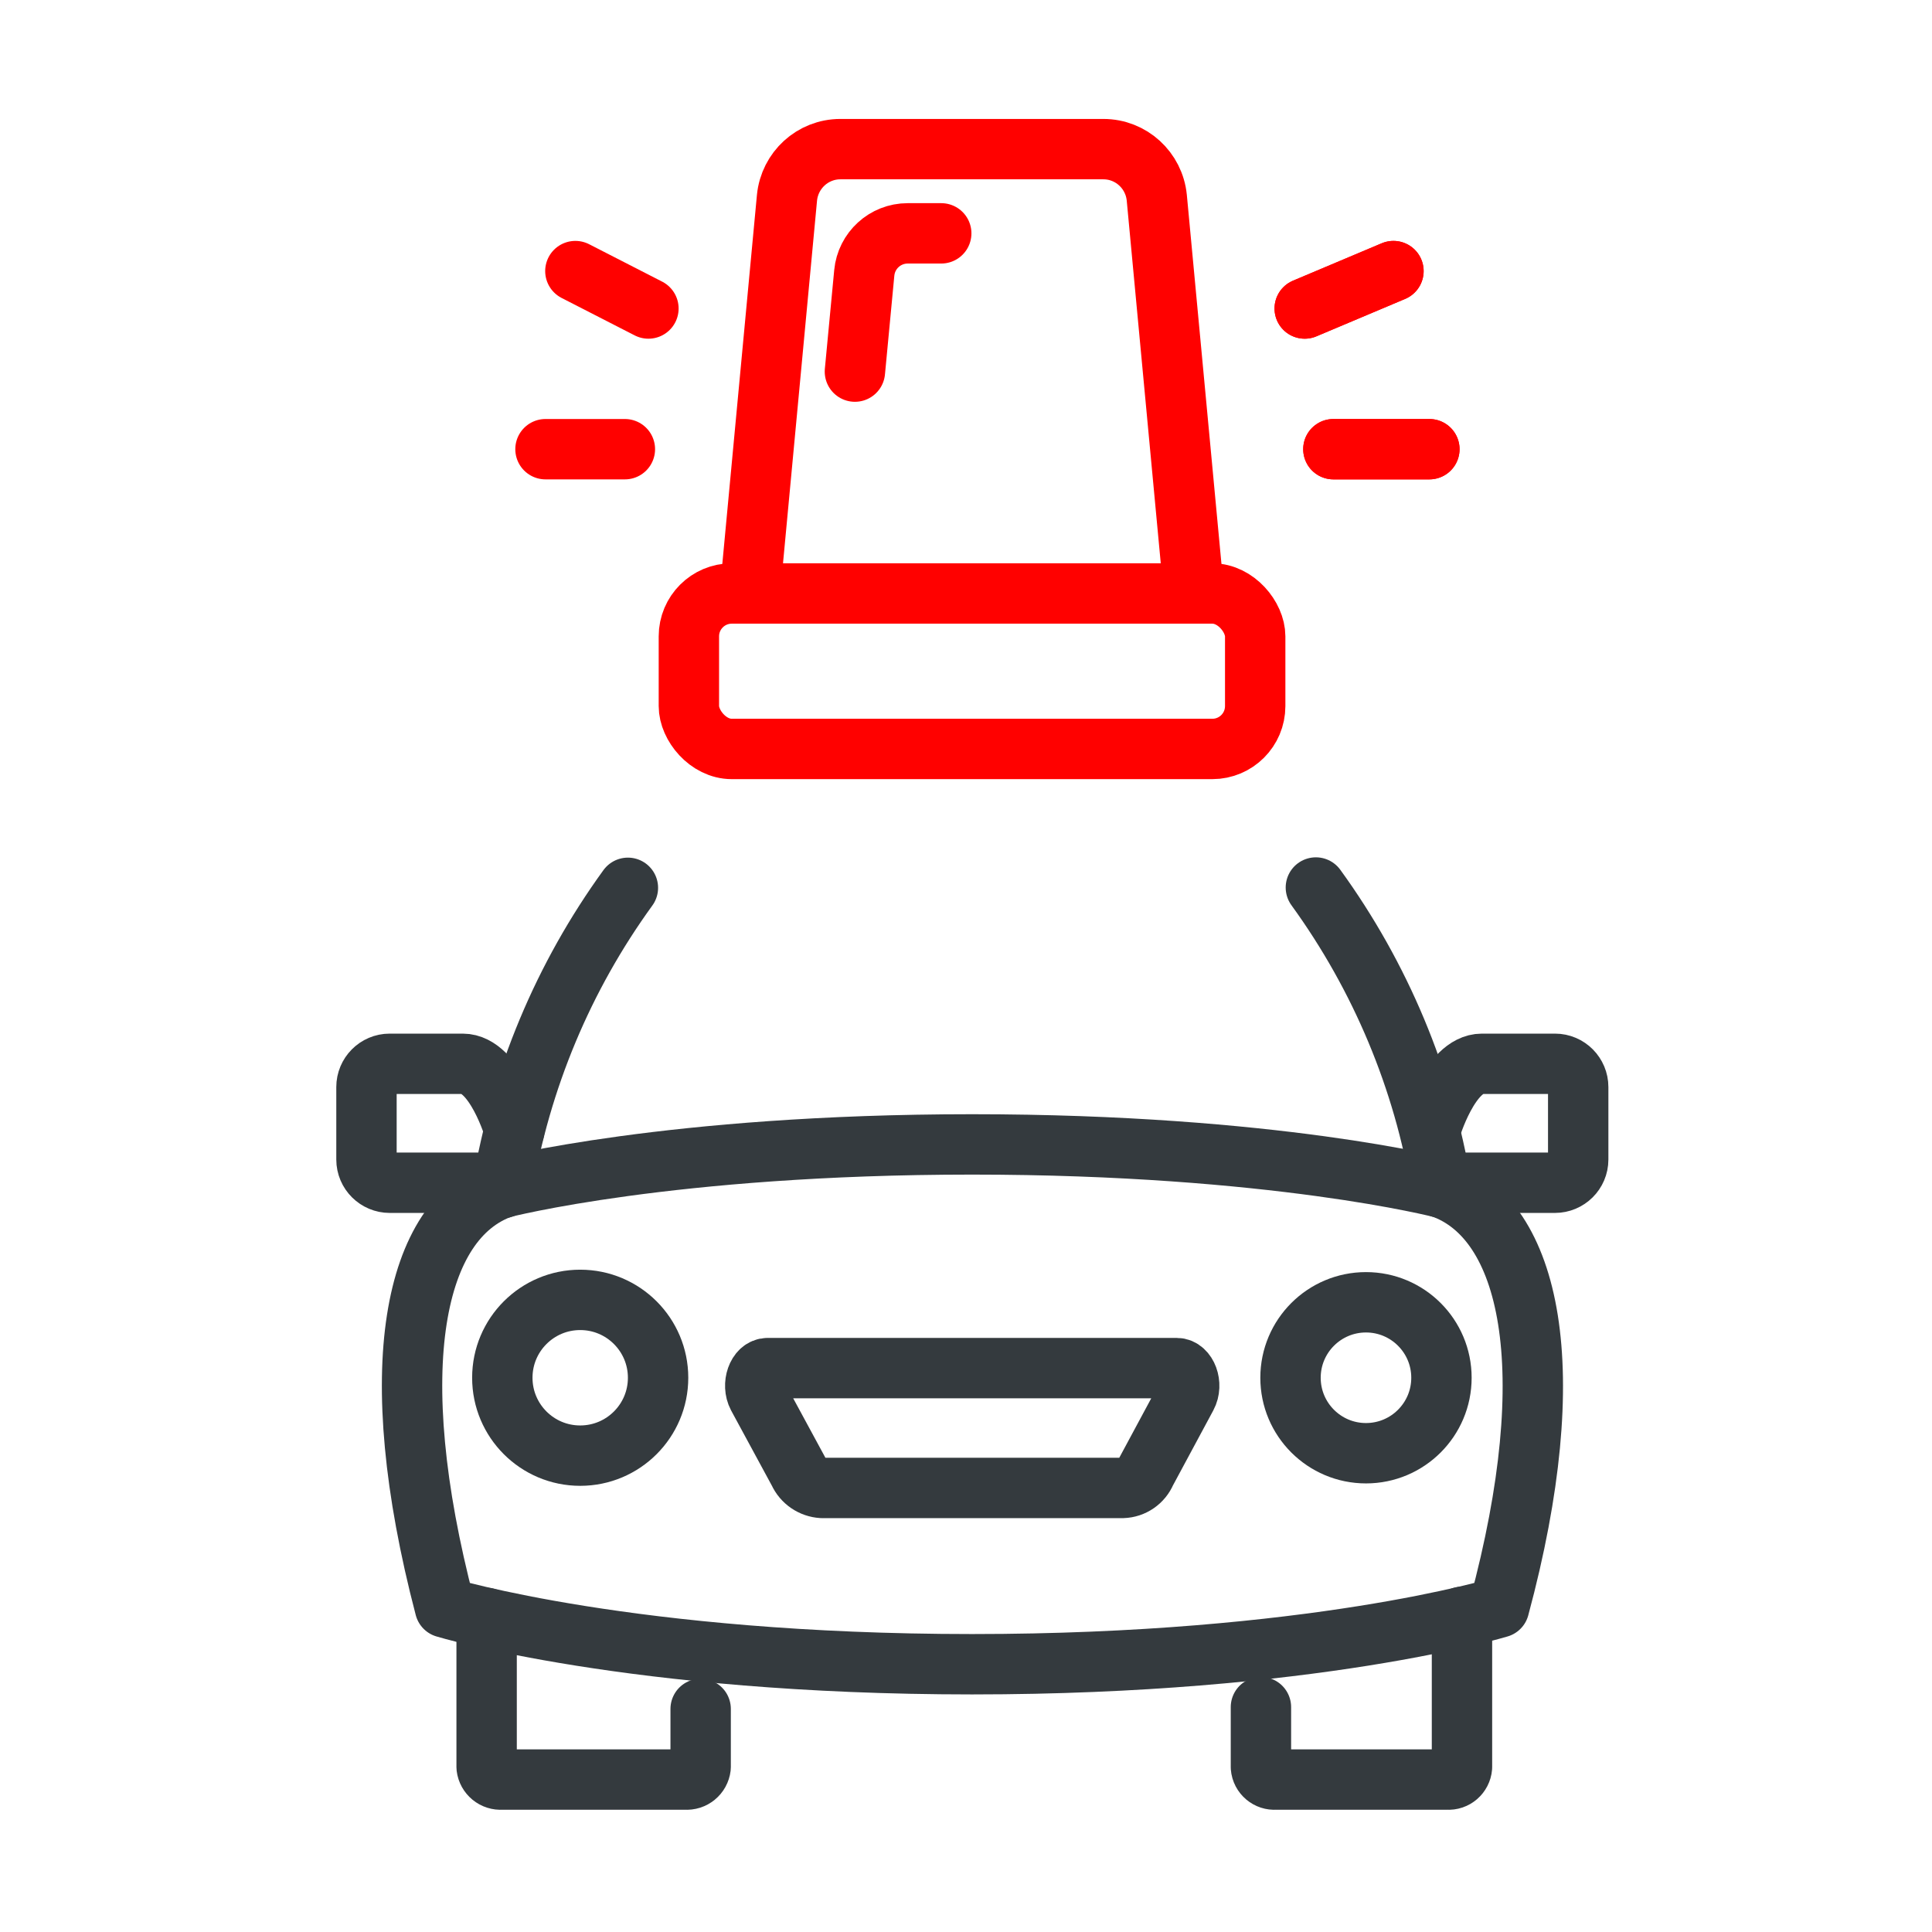
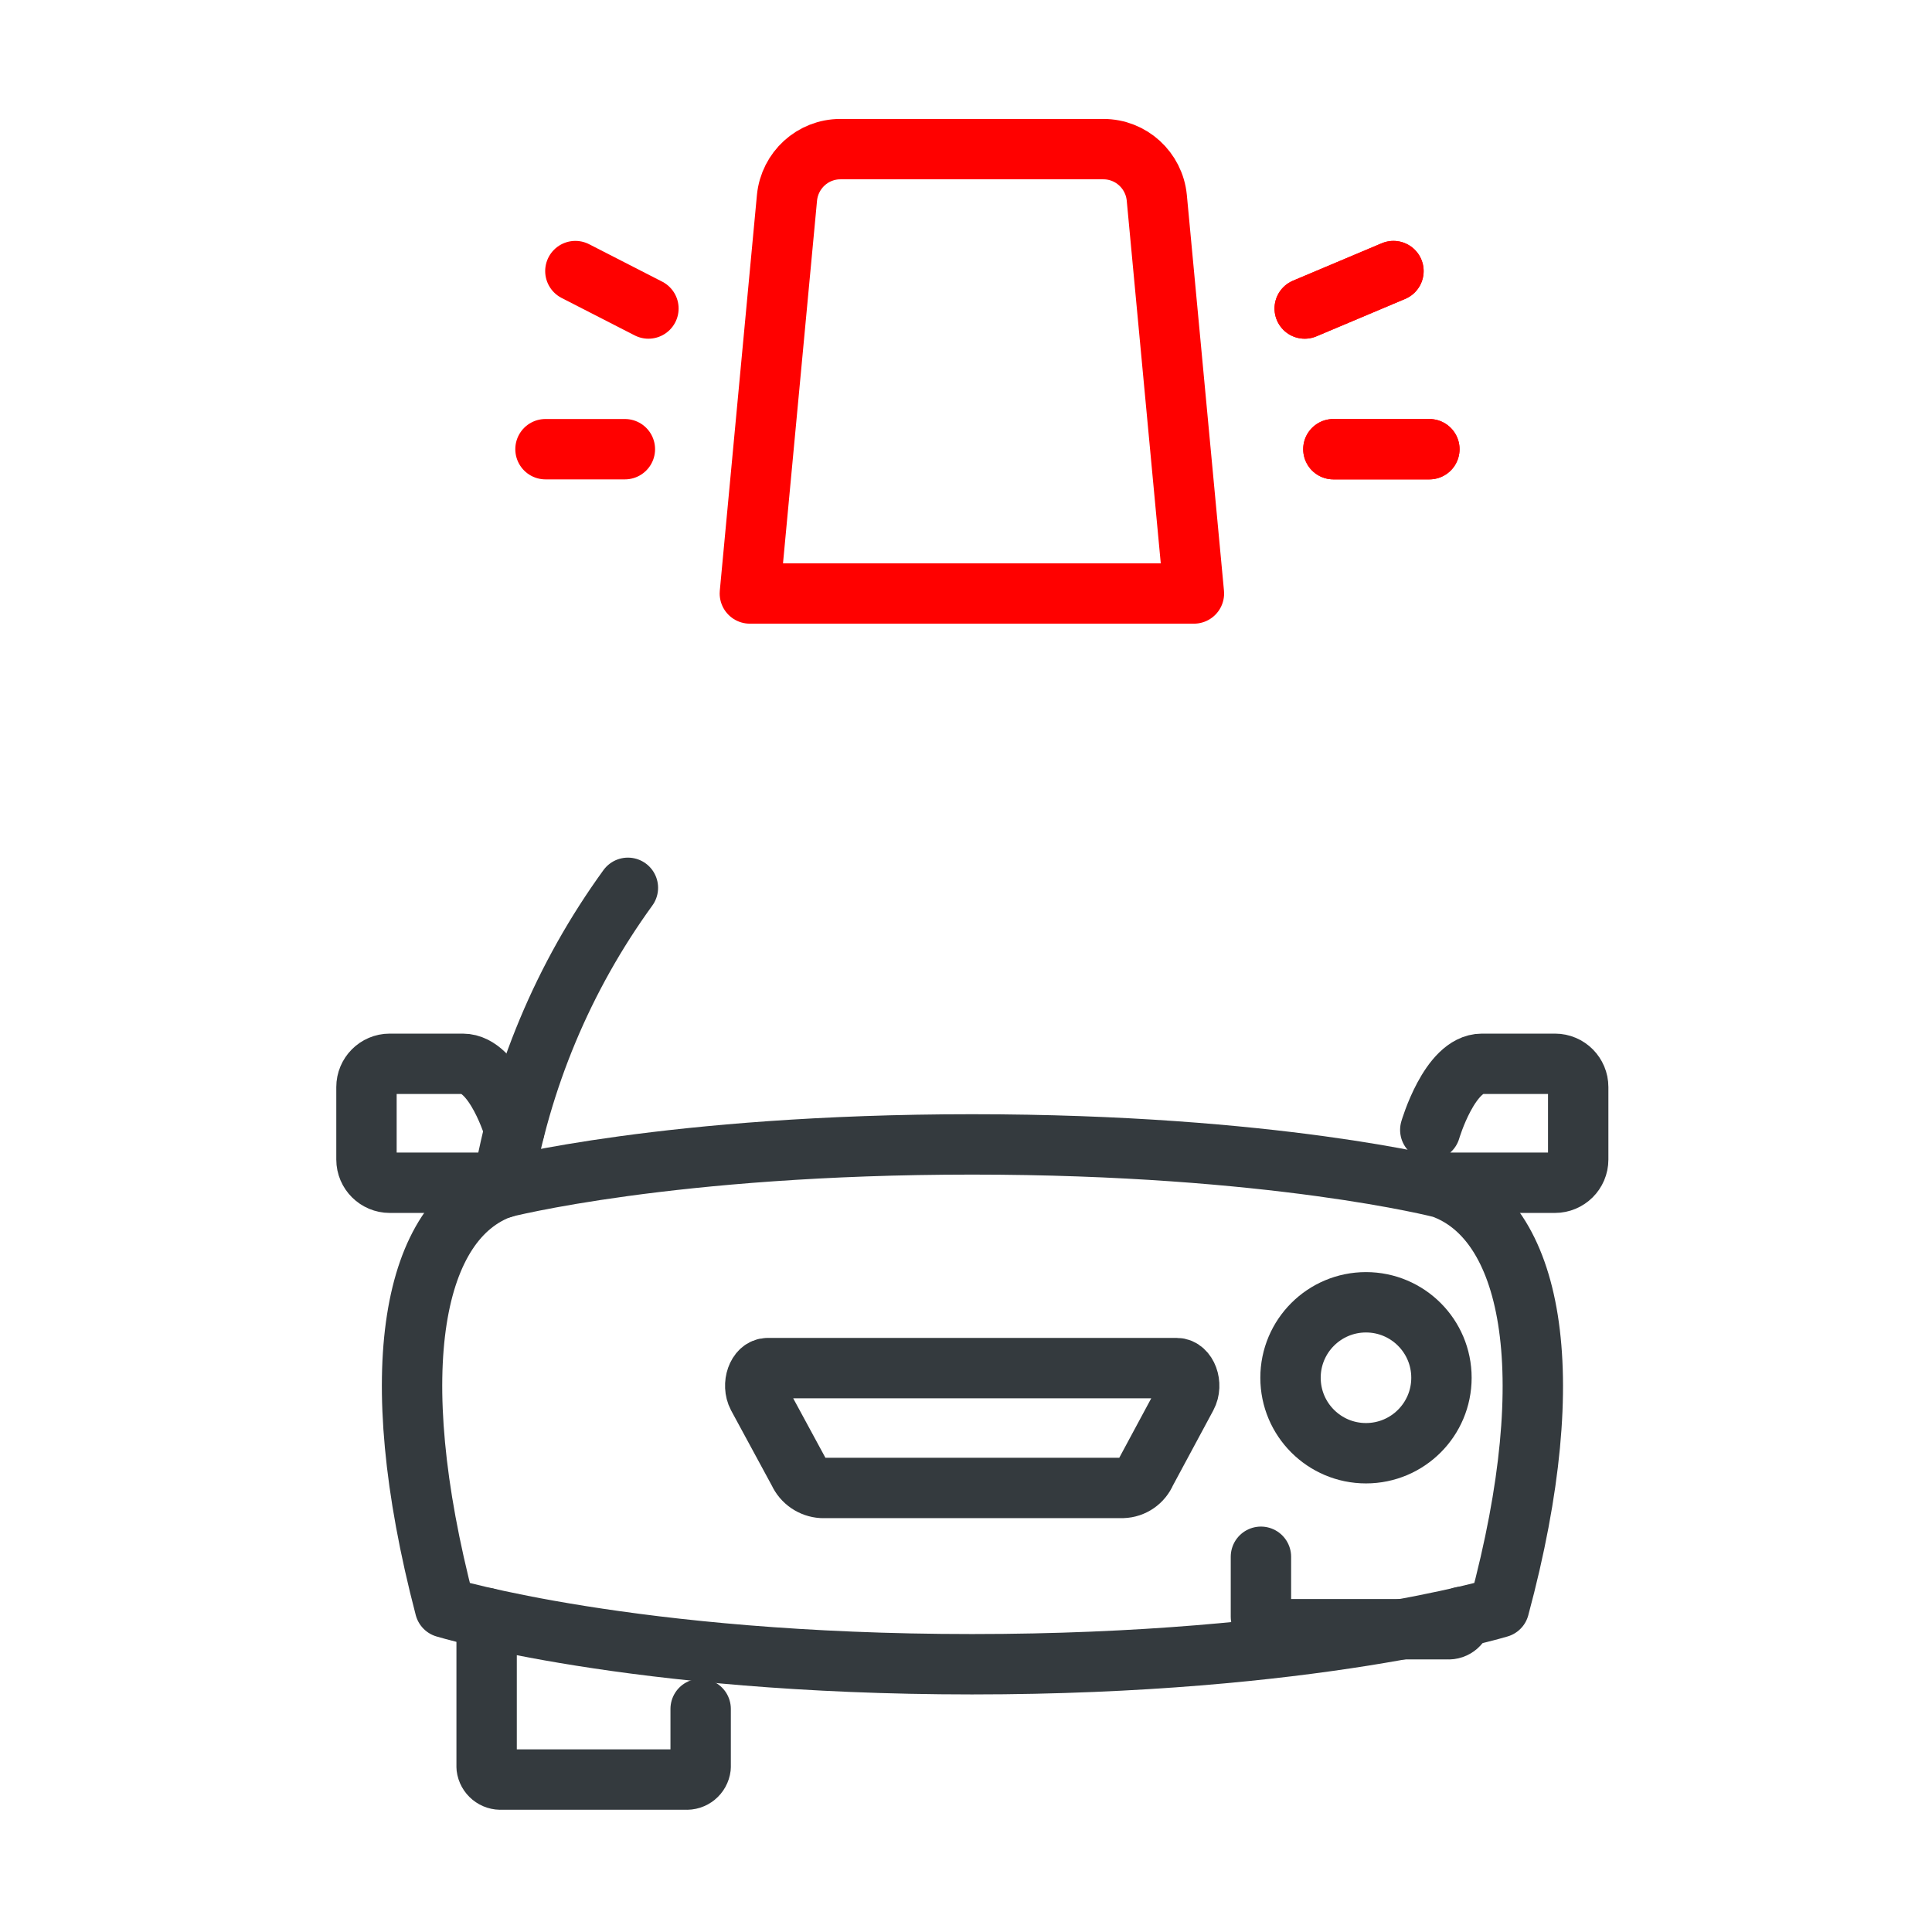
<svg xmlns="http://www.w3.org/2000/svg" id="Layer_1" viewBox="0 0 64 64">
  <defs>
    <style>
      .cls-1 {
        stroke: #343a3e;
      }

      .cls-1, .cls-2 {
        fill: none;
        stroke-linecap: round;
        stroke-linejoin: round;
        stroke-width: 2px;
      }

      .cls-2 {
        stroke: #ff0100;
      }
    </style>
  </defs>
  <g>
    <path class="cls-1" d="M49.66,53.25c2.14-7.94,1.04-12.85-1.9-13.9,0,0-5.55-1.44-15.56-1.44s-15.56,1.44-15.56,1.44c-2.94,1.04-3.98,5.95-1.9,13.9,0,0,6.18,1.88,17.46,1.88s17.46-1.88,17.46-1.88Z" />
    <path class="cls-1" d="M25.1,46.25l1.36,2.51c.14.31.44.51.77.53h9.96c.34-.01.64-.22.77-.53l1.35-2.51c.21-.39,0-.93-.33-.93h-13.55c-.34,0-.53.55-.33.93Z" />
-     <path class="cls-1" d="M43.59,29.4c2.14,2.95,3.57,6.36,4.16,9.95" />
    <path class="cls-1" d="M16.64,39.36c.6-3.6,2.02-7,4.16-9.95" />
    <path class="cls-1" d="M17.04,37.43s-.64-2.19-1.71-2.19h-2.42c-.43,0-.77.35-.77.77v2.4c0,.43.35.77.77.77h3.78" />
    <path class="cls-1" d="M47.38,37.43s.64-2.19,1.71-2.19h2.42c.43,0,.77.35.77.77v2.4c0,.43-.35.77-.77.77h-3.78" />
    <path class="cls-1" d="M23.21,56.61v1.93c-.03.25-.25.43-.5.41h-6.09c-.25.02-.47-.16-.5-.41v-4.94" />
-     <path class="cls-1" d="M48.43,53.56v4.98c-.02.24-.23.43-.48.41h-5.7c-.24.02-.46-.16-.48-.41v-1.99" />
-     <circle class="cls-1" cx="19.22" cy="45.64" r="2.58" />
+     <path class="cls-1" d="M48.43,53.56c-.02.24-.23.43-.48.41h-5.7c-.24.02-.46-.16-.48-.41v-1.99" />
    <circle class="cls-1" cx="45.25" cy="45.64" r="2.5" />
  </g>
  <g>
    <g>
      <path class="cls-2" d="M39.55,19.66h-14.71l1.23-13.11c.09-.91.85-1.61,1.77-1.61h8.71c.92,0,1.68.7,1.77,1.61l1.23,13.11Z" />
-       <path class="cls-2" d="M28.32,12.31l.31-3.27c.07-.74.69-1.31,1.44-1.31h1.11" />
-       <rect class="cls-2" x="22.82" y="19.66" width="18.76" height="5.15" rx="1.42" ry="1.42" />
    </g>
    <line class="cls-2" x1="47.35" y1="14.88" x2="44.17" y2="14.88" />
    <line class="cls-2" x1="46.16" y1="8.98" x2="43.22" y2="10.22" />
    <line class="cls-2" x1="47.35" y1="14.88" x2="44.17" y2="14.88" />
    <line class="cls-2" x1="46.16" y1="8.98" x2="43.22" y2="10.22" />
    <g>
      <line class="cls-2" x1="18.07" y1="14.88" x2="20.7" y2="14.88" />
      <line class="cls-2" x1="19.06" y1="8.98" x2="21.48" y2="10.22" />
    </g>
  </g>
</svg>